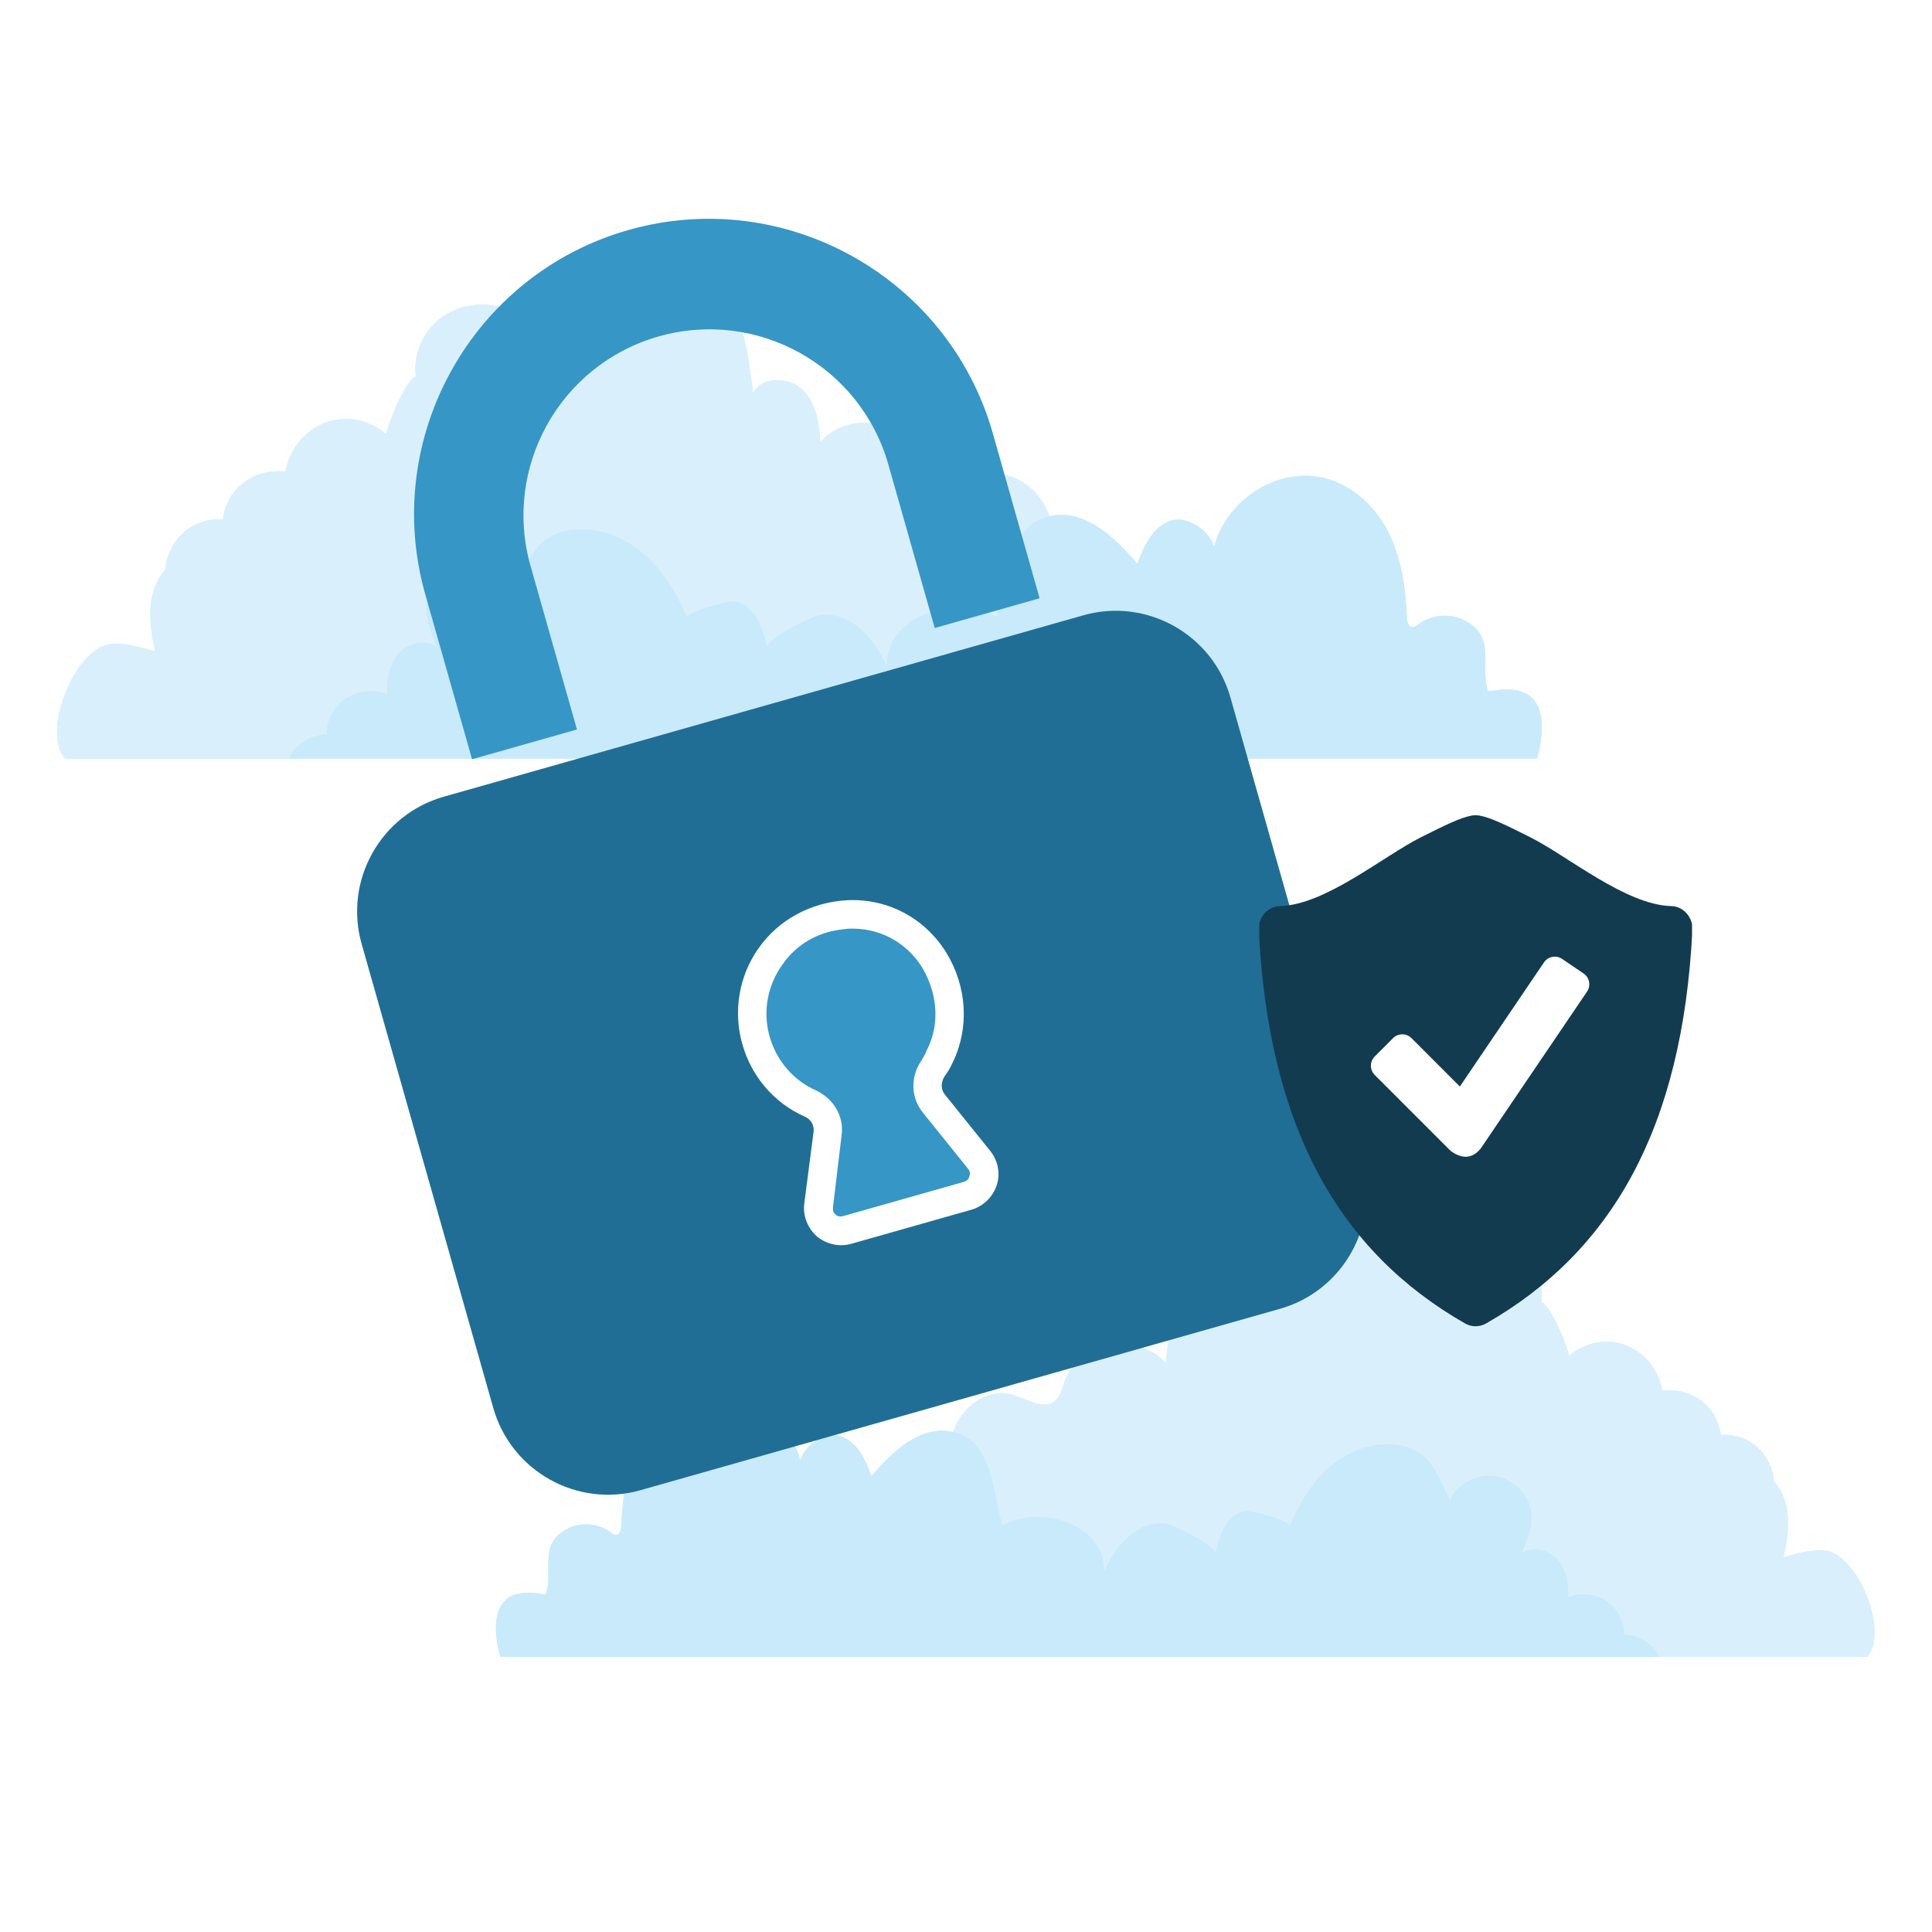
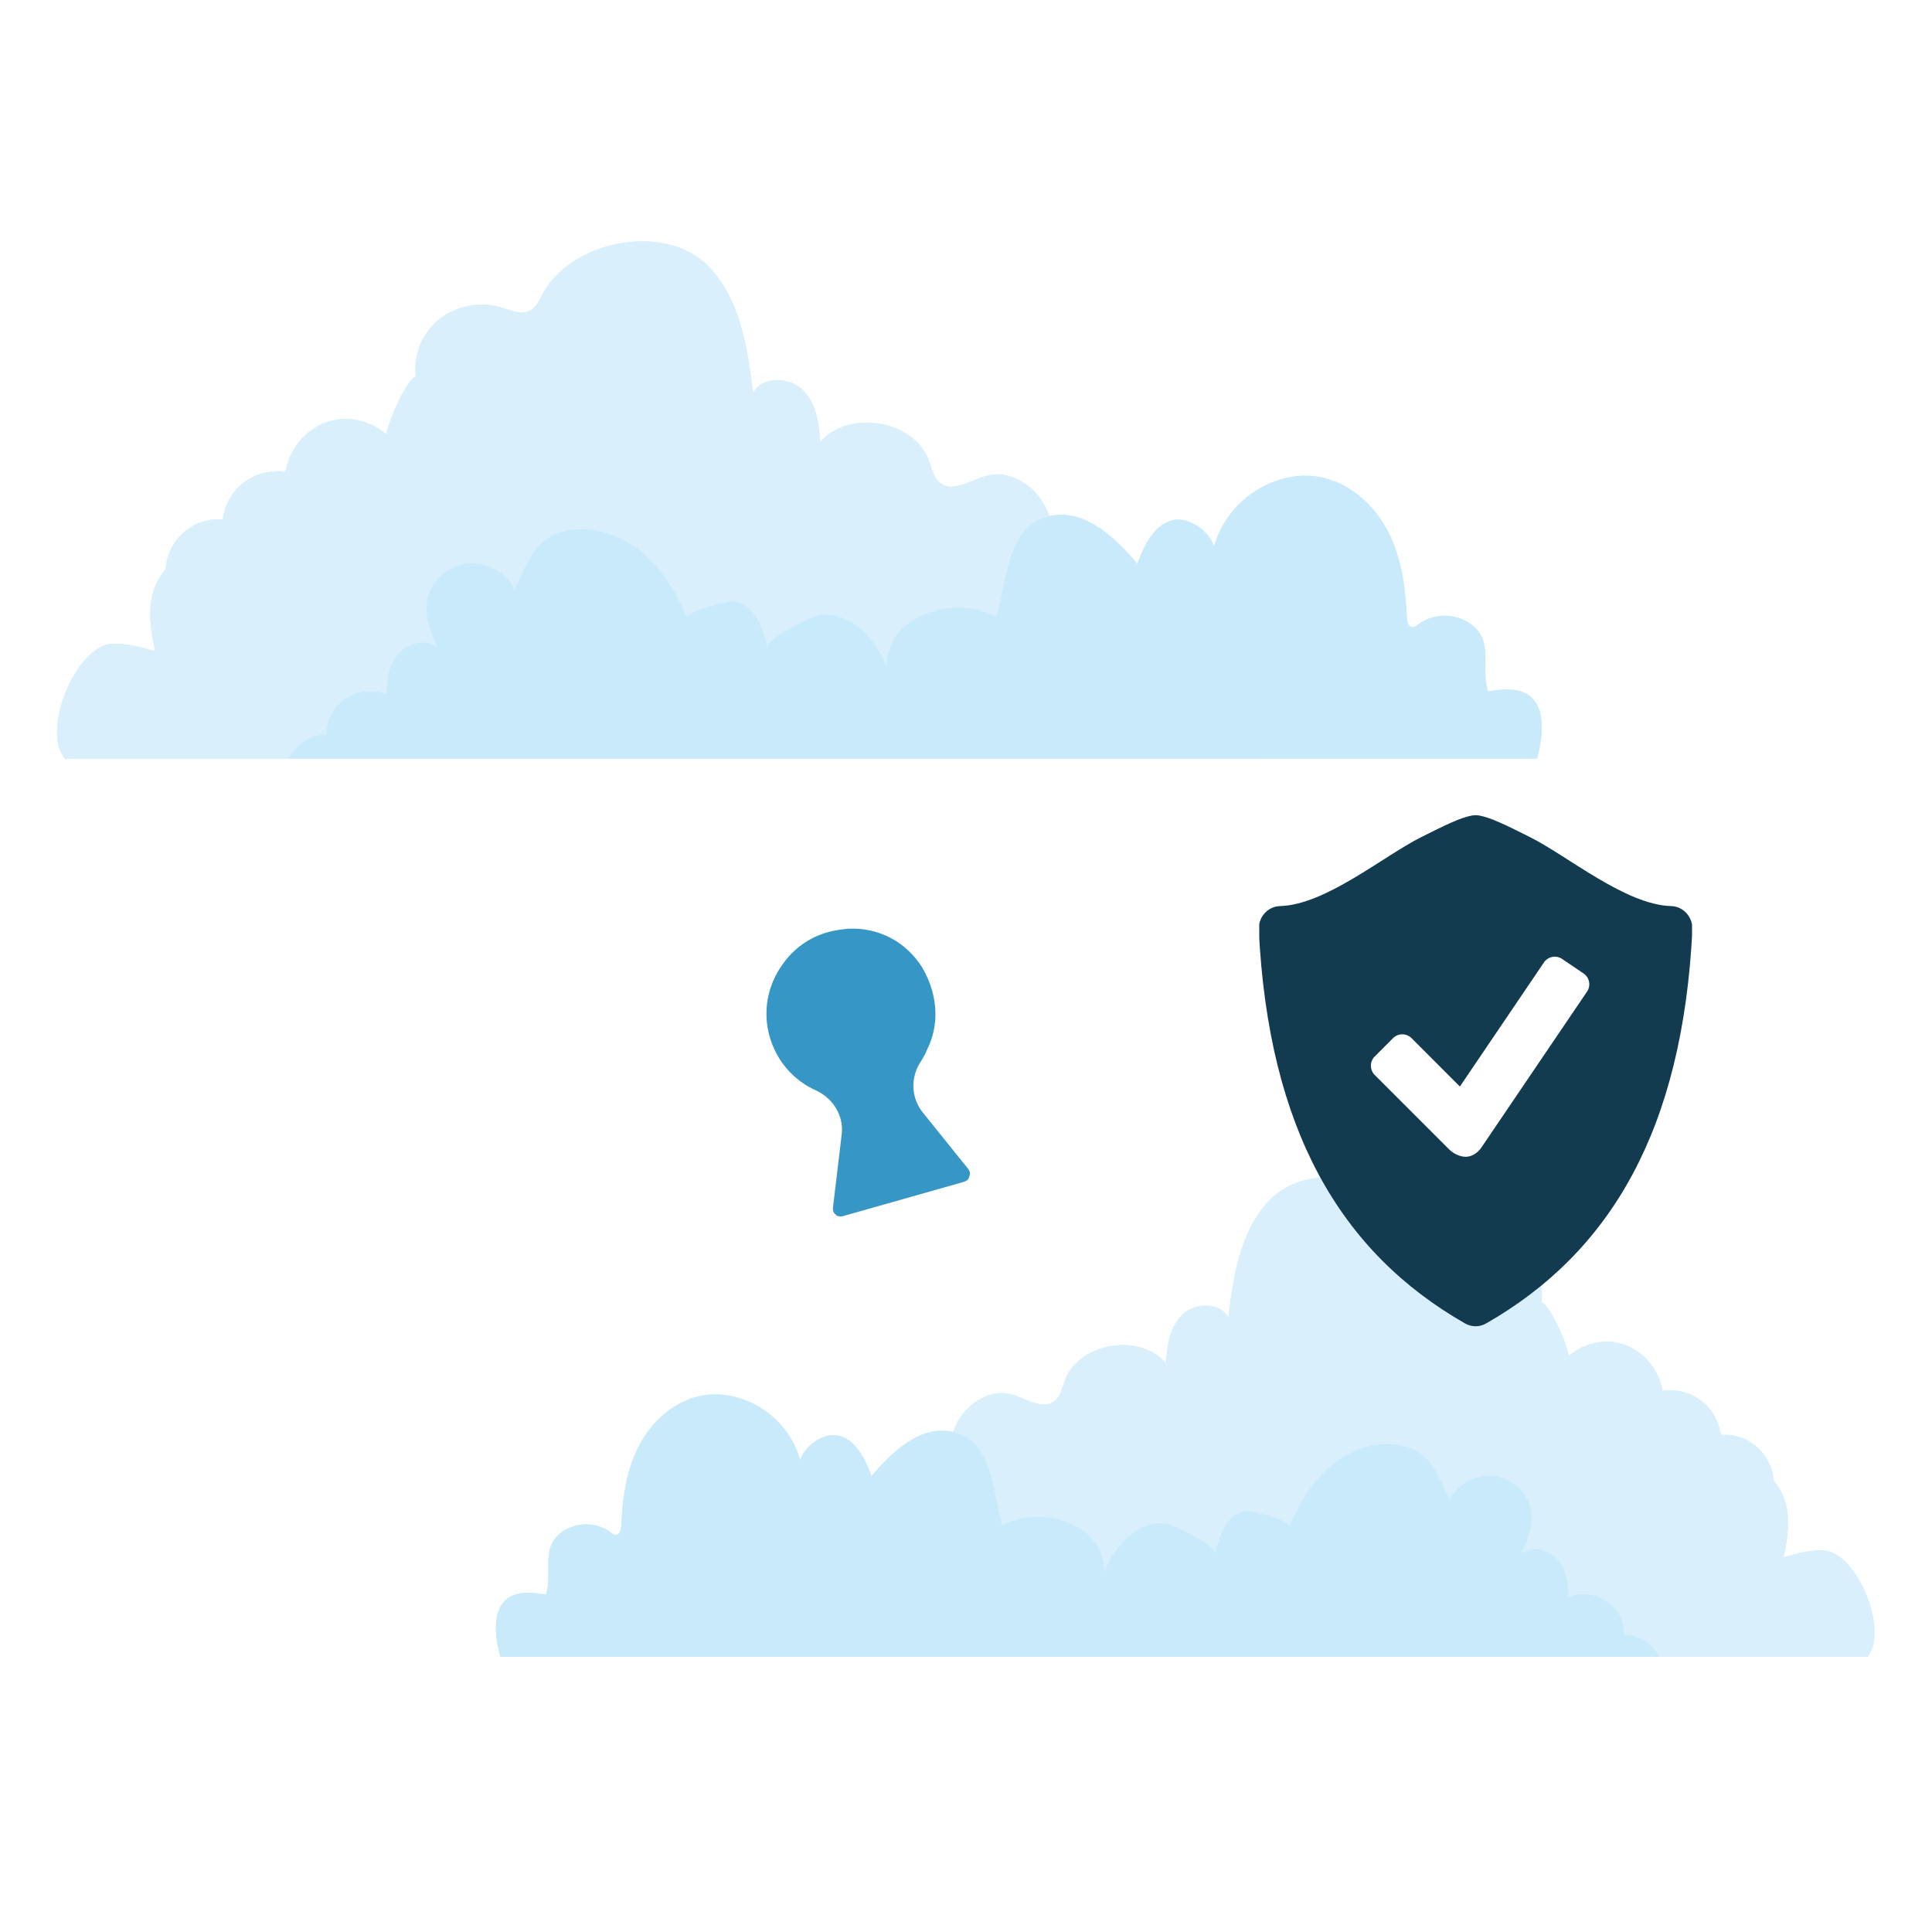
<svg xmlns="http://www.w3.org/2000/svg" width="500" zoomAndPan="magnify" viewBox="0 0 375 375" height="500" preserveAspectRatio="xMidYMid meet" version="1.0">
  <defs>
    <clipPath id="f864c11cac">
      <path d="M 96 228 L 364 228 L 364 321.625 L 96 321.625 Z M 96 228 " clip-rule="nonzero" />
    </clipPath>
    <clipPath id="6f03ec640a">
      <path d="M 148 228 L 364 228 L 364 321.625 L 148 321.625 Z M 148 228 " clip-rule="nonzero" />
    </clipPath>
    <clipPath id="9d879756fc">
      <path d="M 96 270 L 323 270 L 323 321.625 L 96 321.625 Z M 96 270 " clip-rule="nonzero" />
    </clipPath>
    <clipPath id="297e0cedc8">
      <path d="M 11 46 L 300 46 L 300 147.266 L 11 147.266 Z M 11 46 " clip-rule="nonzero" />
    </clipPath>
    <clipPath id="b22b4b9a4a">
      <path d="M 11 46 L 244 46 L 244 147.266 L 11 147.266 Z M 11 46 " clip-rule="nonzero" />
    </clipPath>
    <clipPath id="e75f4c8518">
      <path d="M 56 92 L 300 92 L 300 147.266 L 56 147.266 Z M 56 92 " clip-rule="nonzero" />
    </clipPath>
    <clipPath id="f4fd8c0f7d">
      <path d="M 69 118 L 266 118 L 266 291 L 69 291 Z M 69 118 " clip-rule="nonzero" />
    </clipPath>
    <clipPath id="d0bce8cb62">
      <path d="M 37.594 68.578 L 206.43 20.688 L 270.898 247.973 L 102.059 295.863 Z M 37.594 68.578 " clip-rule="nonzero" />
    </clipPath>
    <clipPath id="acab8ce59f">
      <path d="M 37.594 68.578 L 206.43 20.688 L 270.898 247.973 L 102.059 295.863 Z M 37.594 68.578 " clip-rule="nonzero" />
    </clipPath>
    <clipPath id="c6dbbace3c">
      <path d="M 80 42 L 202 42 L 202 148 L 80 148 Z M 80 42 " clip-rule="nonzero" />
    </clipPath>
    <clipPath id="852bbd18d7">
-       <path d="M 37.594 68.578 L 206.43 20.688 L 270.898 247.973 L 102.059 295.863 Z M 37.594 68.578 " clip-rule="nonzero" />
-     </clipPath>
+       </clipPath>
    <clipPath id="064b13bb68">
      <path d="M 37.594 68.578 L 206.43 20.688 L 270.898 247.973 L 102.059 295.863 Z M 37.594 68.578 " clip-rule="nonzero" />
    </clipPath>
    <clipPath id="778a17bb1f">
      <path d="M 148 180 L 189 180 L 189 237 L 148 237 Z M 148 180 " clip-rule="nonzero" />
    </clipPath>
    <clipPath id="bc32b5f621">
      <path d="M 37.594 68.578 L 206.43 20.688 L 270.898 247.973 L 102.059 295.863 Z M 37.594 68.578 " clip-rule="nonzero" />
    </clipPath>
    <clipPath id="f863f9e34f">
      <path d="M 37.594 68.578 L 206.43 20.688 L 270.898 247.973 L 102.059 295.863 Z M 37.594 68.578 " clip-rule="nonzero" />
    </clipPath>
    <clipPath id="d1167e410e">
      <path d="M 244.422 158.145 L 328.422 158.145 L 328.422 257.895 L 244.422 257.895 Z M 244.422 158.145 " clip-rule="nonzero" />
    </clipPath>
  </defs>
-   <rect x="-37.5" width="450" fill="#ffffff" y="-37.5" height="450" fill-opacity="1" />
  <rect x="-37.5" width="450" fill="#ffffff" y="-37.5" height="450" fill-opacity="1" />
  <g clip-path="url(#f864c11cac)">
    <path fill="#c9eafb" d="M 353.906 300.93 C 351.273 300.809 348.684 301.551 346.152 302.285 C 347.957 294.891 346.93 290.52 344.309 287.492 C 343.883 282.309 339.551 278.102 334.008 278.535 C 333.691 276.332 332.715 274.23 331.117 272.668 C 328.863 270.461 325.707 269.566 322.688 269.91 C 322 266.262 319.707 262.992 316.156 261.367 C 312.121 259.523 307.727 260.5 304.547 263.152 C 303.719 259.789 300.781 253.297 299.195 252.773 C 299.695 248.957 298.062 244.953 295.004 242.488 C 291.949 240.023 287.566 239.191 283.77 240.344 C 282.102 240.852 280.285 241.707 278.715 240.961 C 277.43 240.344 276.891 238.898 276.211 237.68 C 270.945 228.207 253.934 224.875 246.238 233.141 C 240.629 239.168 239.398 247.773 238.414 255.816 C 237.008 252.719 231.977 252.762 229.508 255.164 C 227.027 257.562 226.5 261.211 226.312 264.598 C 221.168 258.582 209.305 260.648 206.664 268.027 C 206.152 269.449 205.867 271.094 204.625 272.008 C 202.207 273.77 199.004 271.293 196.062 270.594 C 192.246 269.688 188.258 272.133 186.238 275.387 C 185.738 276.203 185.332 277.051 184.992 277.93 C 184.766 277.879 184.543 277.84 184.309 277.805 C 178.211 276.902 173.094 281.934 169.152 286.508 C 167.957 283.312 166.34 279.719 162.984 278.711 C 160.07 277.84 156.148 280.598 155.328 283.43 C 153.961 278.363 150.062 273.988 145.074 271.934 C 142.734 270.961 140.156 270.484 137.621 270.703 C 131.902 271.195 126.988 275.227 124.297 280.113 C 121.602 284.996 120.82 290.652 120.586 296.176 C 120.555 296.93 120.285 297.93 119.508 297.918 C 119.141 297.918 118.836 297.664 118.543 297.449 C 116.203 295.656 112.738 295.367 110.117 296.742 C 104.371 299.75 107.484 304.863 105.957 309.5 C 103.949 309.191 101.848 308.891 99.926 309.535 C 95.129 311.145 96.035 317.848 97.141 321.602 L 362.406 321.602 C 366.793 316.746 360.48 301.223 353.906 300.93 Z M 353.906 300.93 " fill-opacity="1" fill-rule="nonzero" />
  </g>
  <g clip-path="url(#6f03ec640a)">
    <path fill="#d9f0fc" d="M 362.406 321.602 L 148.023 321.602 C 148.148 316.344 151.391 310.668 156.355 308.805 C 154.508 305.438 155.363 300.898 158.316 298.379 C 161.277 295.855 166.047 295.59 169.285 297.77 C 168.816 293.746 169.391 289.305 172.285 286.371 C 175.176 283.441 180.871 283.004 183.289 286.312 C 183.629 283.484 183.984 280.586 184.992 277.938 L 184.992 277.93 C 185.332 277.051 185.738 276.203 186.238 275.387 C 188.258 272.133 192.246 269.688 196.062 270.594 C 199.004 271.293 202.207 273.77 204.625 272.008 C 205.867 271.094 206.152 269.449 206.664 268.027 C 209.305 260.648 221.168 258.582 226.312 264.598 C 226.5 261.211 227.027 257.562 229.508 255.164 C 231.977 252.762 237.008 252.719 238.414 255.816 C 239.398 247.773 240.629 239.168 246.238 233.141 C 253.934 224.875 270.945 228.207 276.211 237.68 C 276.891 238.898 277.43 240.344 278.715 240.961 C 280.285 241.707 282.102 240.852 283.77 240.344 C 287.566 239.191 291.949 240.023 295.004 242.488 C 298.062 244.953 299.695 248.957 299.195 252.773 C 300.781 253.297 303.719 259.789 304.547 263.152 C 307.727 260.5 312.121 259.523 316.156 261.367 C 319.707 262.992 322 266.262 322.688 269.91 C 325.707 269.566 328.863 270.461 331.117 272.668 C 332.715 274.23 333.691 276.332 334.008 278.535 C 339.551 278.102 343.883 282.309 344.309 287.492 C 346.93 290.52 347.957 294.891 346.152 302.285 C 348.684 301.551 351.273 300.809 353.906 300.93 C 360.48 301.223 366.793 316.746 362.406 321.602 Z M 362.406 321.602 " fill-opacity="1" fill-rule="nonzero" />
  </g>
  <g clip-path="url(#9d879756fc)">
    <path fill="#c9eafb" d="M 322.066 321.602 L 97.141 321.602 C 96.035 317.848 95.129 311.145 99.926 309.535 C 101.848 308.891 103.949 309.191 105.957 309.5 C 107.484 304.863 104.371 299.75 110.117 296.742 C 112.738 295.367 116.203 295.656 118.543 297.445 C 118.836 297.664 119.141 297.918 119.508 297.918 C 120.285 297.93 120.555 296.93 120.586 296.176 C 120.82 290.652 121.602 284.996 124.297 280.113 C 126.988 275.227 131.902 271.195 137.621 270.703 C 140.156 270.484 142.734 270.961 145.074 271.934 C 150.062 273.988 153.961 278.363 155.328 283.43 C 156.148 280.598 160.07 277.84 162.984 278.711 C 166.34 279.719 167.957 283.312 169.152 286.508 C 173.094 281.934 178.211 276.902 184.309 277.805 C 184.543 277.84 184.766 277.879 184.992 277.93 L 184.992 277.938 C 192.934 279.676 192.672 290.184 194.602 296.059 C 201.715 292.035 214.504 295.551 214.32 305.09 C 216.16 300.344 220.809 294.828 226.57 295.781 C 227.973 296.012 236.227 300.078 235.816 301.637 C 236.66 298.402 237.68 294.195 241.547 293.301 C 242.738 293.023 250.715 295.223 250.273 296.254 C 252.082 292.035 254.449 287.934 257.949 284.855 C 261.445 281.773 266.215 279.816 270.918 280.391 C 277.773 281.234 278.793 286.039 281.43 291.094 C 282.871 288.066 286.43 286.117 289.863 286.48 C 293.293 286.836 296.34 289.473 297.074 292.727 C 297.754 295.707 296.633 298.781 295.285 301.543 C 297.363 299.945 300.66 300.77 302.363 302.734 C 304.062 304.699 304.477 307.422 304.414 309.977 C 306.84 309.035 309.742 309.355 311.887 310.801 C 314.031 312.242 315.34 314.758 315.266 317.281 C 318.152 317.227 320.891 319.09 322.066 321.602 Z M 322.066 321.602 " fill-opacity="1" fill-rule="nonzero" />
  </g>
  <g clip-path="url(#297e0cedc8)">
    <path fill="#c9eafb" d="M 21.789 124.965 C 24.625 124.836 27.418 125.633 30.141 126.426 C 28.199 118.457 29.305 113.746 32.129 110.484 C 32.586 104.902 37.254 100.371 43.219 100.832 C 43.562 98.461 44.613 96.195 46.332 94.512 C 48.762 92.137 52.16 91.172 55.414 91.543 C 56.152 87.609 58.621 84.09 62.445 82.336 C 66.793 80.348 71.527 81.402 74.949 84.262 C 75.84 80.633 79.004 73.637 80.711 73.074 C 80.176 68.965 81.934 64.648 85.227 61.992 C 88.52 59.336 93.234 58.441 97.324 59.684 C 99.121 60.23 101.078 61.152 102.766 60.348 C 104.152 59.684 104.734 58.125 105.465 56.812 C 111.137 46.605 129.457 43.012 137.746 51.922 C 143.789 58.414 145.113 67.688 146.172 76.355 C 147.688 73.02 153.102 73.062 155.766 75.648 C 158.434 78.238 159 82.168 159.207 85.816 C 164.746 79.332 177.523 81.562 180.363 89.512 C 180.914 91.047 181.223 92.816 182.559 93.801 C 185.168 95.703 188.613 93.035 191.785 92.277 C 195.895 91.301 200.188 93.938 202.363 97.441 C 202.902 98.32 203.34 99.238 203.707 100.184 C 203.945 100.129 204.188 100.086 204.441 100.047 C 211.008 99.074 216.52 104.5 220.766 109.426 C 222.051 105.984 223.793 102.109 227.406 101.027 C 230.543 100.086 234.766 103.055 235.652 106.109 C 237.125 100.648 241.32 95.938 246.695 93.719 C 249.215 92.676 251.992 92.16 254.723 92.395 C 260.883 92.93 266.172 97.27 269.07 102.535 C 271.973 107.797 272.816 113.891 273.07 119.844 C 273.102 120.656 273.391 121.734 274.227 121.723 C 274.621 121.723 274.949 121.449 275.266 121.215 C 277.785 119.281 281.52 118.973 284.34 120.453 C 290.531 123.695 287.176 129.203 288.82 134.199 C 290.98 133.867 293.246 133.543 295.316 134.238 C 300.484 135.973 299.504 143.195 298.316 147.238 L 12.637 147.238 C 7.914 142.008 14.711 125.281 21.789 124.965 Z M 21.789 124.965 " fill-opacity="1" fill-rule="nonzero" />
  </g>
  <g clip-path="url(#b22b4b9a4a)">
    <path fill="#d9f0fc" d="M 12.637 147.238 L 243.52 147.238 C 243.383 141.574 239.891 135.457 234.543 133.453 C 236.535 129.824 235.613 124.934 232.434 122.215 C 229.246 119.5 224.105 119.215 220.621 121.559 C 221.125 117.227 220.504 112.441 217.391 109.277 C 214.277 106.121 208.145 105.648 205.539 109.215 C 205.172 106.168 204.789 103.043 203.707 100.191 L 203.707 100.184 C 203.34 99.238 202.902 98.32 202.363 97.441 C 200.188 93.938 195.895 91.301 191.785 92.277 C 188.613 93.035 185.168 95.703 182.559 93.801 C 181.223 92.816 180.914 91.047 180.363 89.512 C 177.523 81.562 164.746 79.332 159.207 85.816 C 159 82.168 158.434 78.238 155.766 75.648 C 153.102 73.062 147.688 73.02 146.172 76.355 C 145.113 67.688 143.789 58.414 137.746 51.922 C 129.457 43.012 111.137 46.605 105.465 56.812 C 104.734 58.125 104.152 59.684 102.766 60.348 C 101.078 61.152 99.121 60.23 97.324 59.684 C 93.234 58.441 88.52 59.336 85.227 61.992 C 81.934 64.648 80.176 68.965 80.711 73.074 C 79.004 73.637 75.84 80.633 74.949 84.262 C 71.527 81.402 66.793 80.348 62.445 82.336 C 58.621 84.09 56.152 87.609 55.414 91.543 C 52.16 91.172 48.762 92.137 46.332 94.512 C 44.613 96.195 43.562 98.461 43.219 100.832 C 37.254 100.371 32.586 104.902 32.129 110.484 C 29.305 113.746 28.199 118.457 30.141 126.426 C 27.418 125.633 24.625 124.836 21.789 124.965 C 14.711 125.281 7.914 142.008 12.637 147.238 Z M 12.637 147.238 " fill-opacity="1" fill-rule="nonzero" />
  </g>
  <g clip-path="url(#e75f4c8518)">
    <path fill="#c9eafb" d="M 56.082 147.238 L 298.316 147.238 C 299.504 143.195 300.484 135.973 295.316 134.238 C 293.246 133.543 290.98 133.867 288.82 134.199 C 287.176 129.203 290.531 123.695 284.34 120.453 C 281.52 118.973 277.785 119.281 275.266 121.215 C 274.949 121.449 274.621 121.723 274.227 121.723 C 273.391 121.734 273.102 120.656 273.07 119.844 C 272.816 113.891 271.973 107.797 269.07 102.535 C 266.172 97.27 260.883 92.93 254.723 92.395 C 251.992 92.16 249.215 92.676 246.695 93.719 C 241.32 95.938 237.125 100.648 235.652 106.109 C 234.766 103.055 230.543 100.086 227.406 101.027 C 223.793 102.109 222.051 105.984 220.766 109.426 C 216.52 104.5 211.008 99.074 204.441 100.047 C 204.188 100.086 203.945 100.129 203.707 100.184 L 203.707 100.191 C 195.152 102.066 195.434 113.387 193.355 119.715 C 185.691 115.383 171.922 119.172 172.117 129.445 C 170.137 124.332 165.129 118.391 158.926 119.418 C 157.418 119.664 148.527 124.047 148.969 125.727 C 148.059 122.242 146.961 117.711 142.797 116.742 C 141.516 116.445 132.926 118.816 133.402 119.926 C 131.449 115.383 128.902 110.961 125.129 107.645 C 121.367 104.324 116.23 102.215 111.168 102.832 C 103.781 103.742 102.688 108.918 99.844 114.367 C 98.293 111.105 94.461 109.004 90.766 109.395 C 87.07 109.777 83.789 112.621 82.996 116.125 C 82.266 119.336 83.473 122.648 84.922 125.625 C 82.688 123.906 79.133 124.793 77.301 126.91 C 75.469 129.027 75.023 131.961 75.094 134.715 C 72.48 133.699 69.355 134.047 67.047 135.602 C 64.734 137.152 63.324 139.867 63.406 142.582 C 60.297 142.527 57.344 144.531 56.082 147.238 Z M 56.082 147.238 " fill-opacity="1" fill-rule="nonzero" />
  </g>
  <g clip-path="url(#f4fd8c0f7d)">
    <g clip-path="url(#d0bce8cb62)">
      <g clip-path="url(#acab8ce59f)">
-         <path fill="#206e95" d="M 124.312 289.246 L 248.438 254.039 C 260.715 250.559 267.863 237.754 264.379 225.477 L 238.824 135.375 C 235.344 123.102 222.535 115.949 210.258 119.434 L 86.133 154.641 C 73.863 158.121 66.711 170.93 70.191 183.207 L 95.75 273.305 C 99.238 285.582 112.043 292.727 124.312 289.246 Z M 147.285 183.98 C 151.215 178.445 157.41 175.172 164.285 174.738 C 172.25 174.305 179.488 178.184 183.656 184.875 C 187.691 191.488 188.219 199.426 184.887 206.301 C 184.488 207.168 183.984 208.07 183.355 208.891 C 182.613 210.07 182.578 211.488 183.391 212.441 L 192.219 223.414 C 193.707 225.254 194.215 227.809 193.461 230.066 C 192.703 232.332 190.844 234.152 188.555 234.805 L 165.207 241.426 C 162.91 242.078 160.371 241.5 158.543 239.973 C 156.805 238.418 155.801 236.008 156.105 233.656 L 157.93 219.551 C 158.02 218.34 157.375 217.227 156.156 216.711 C 150.238 214.082 145.871 208.957 144.086 202.672 C 142.266 196.293 143.43 189.383 147.285 183.98 Z M 147.285 183.98 " fill-opacity="1" fill-rule="nonzero" />
-       </g>
+         </g>
    </g>
  </g>
  <g clip-path="url(#c6dbbace3c)">
    <g clip-path="url(#852bbd18d7)">
      <g clip-path="url(#064b13bb68)">
        <path fill="#3696c6" d="M 102.98 109.871 C 97.543 90.711 108.695 70.73 127.855 65.297 C 147.012 59.863 166.996 71.012 172.43 90.172 L 181.43 121.898 L 201.785 116.125 L 192.703 84.098 C 184.09 53.762 152.328 36.035 121.996 44.641 C 91.66 53.242 73.938 85.004 82.539 115.34 L 91.625 147.367 L 111.984 141.59 L 102.984 109.867 Z M 102.98 109.871 " fill-opacity="1" fill-rule="nonzero" />
      </g>
    </g>
  </g>
  <g clip-path="url(#778a17bb1f)">
    <g clip-path="url(#bc32b5f621)">
      <g clip-path="url(#f863f9e34f)">
        <path fill="#3696c6" d="M 163.375 220.168 L 161.684 234.34 C 161.582 235.117 161.918 235.566 162.184 235.711 C 162.363 235.98 162.879 236.262 163.676 236.035 L 187.027 229.414 C 187.824 229.188 188.113 228.672 188.125 228.352 C 188.27 228.094 188.426 227.508 187.93 226.895 L 179.105 215.922 C 176.77 213.023 176.695 208.953 178.84 205.863 C 179.199 205.223 179.66 204.551 179.887 203.844 C 181.762 200.184 182.012 196.125 180.91 192.234 C 180.484 190.738 179.832 189.199 179.012 187.812 C 175.855 182.773 170.535 179.973 164.578 180.262 C 163.223 180.426 161.965 180.566 160.676 180.934 C 157.082 181.953 154.031 184.113 151.887 187.203 C 148.945 191.266 148.023 196.387 149.379 201.172 C 150.711 205.859 153.953 209.68 158.395 211.656 C 161.844 213.27 163.793 216.703 163.375 220.168 Z M 163.375 220.168 " fill-opacity="1" fill-rule="nonzero" />
      </g>
    </g>
  </g>
  <g clip-path="url(#d1167e410e)">
    <path fill="#123b50" d="M 327.371 177.277 C 326.602 176.406 325.52 175.898 324.379 175.871 C 315.535 175.637 304.352 166.184 296.953 162.477 C 292.387 160.191 289.367 158.684 287.105 158.289 C 286.867 158.258 286.641 158.234 286.41 158.234 C 286.18 158.234 285.953 158.258 285.719 158.293 C 283.453 158.688 280.438 160.195 275.871 162.48 C 268.473 166.184 257.289 175.637 248.445 175.871 C 247.309 175.898 246.219 176.41 245.449 177.277 C 244.672 178.148 244.27 179.309 244.328 180.492 C 246.227 219.102 260.078 242.996 284.375 256.887 C 285.008 257.242 285.711 257.43 286.406 257.43 C 287.105 257.43 287.805 257.242 288.441 256.887 C 312.742 242.996 326.586 219.102 328.488 180.492 C 328.551 179.309 328.148 178.148 327.371 177.277 Z M 308.047 192.465 L 287.543 222.723 C 286.809 223.809 285.652 224.531 284.508 224.531 C 283.359 224.531 282.086 223.902 281.281 223.098 L 266.824 208.641 C 265.844 207.652 265.844 206.055 266.824 205.074 L 270.398 201.492 C 271.383 200.516 272.984 200.516 273.965 201.492 L 283.363 210.895 L 299.691 186.789 C 300.473 185.641 302.047 185.344 303.199 186.125 L 307.379 188.957 C 308.527 189.742 308.828 191.312 308.047 192.465 Z M 308.047 192.465 " fill-opacity="1" fill-rule="nonzero" />
  </g>
</svg>